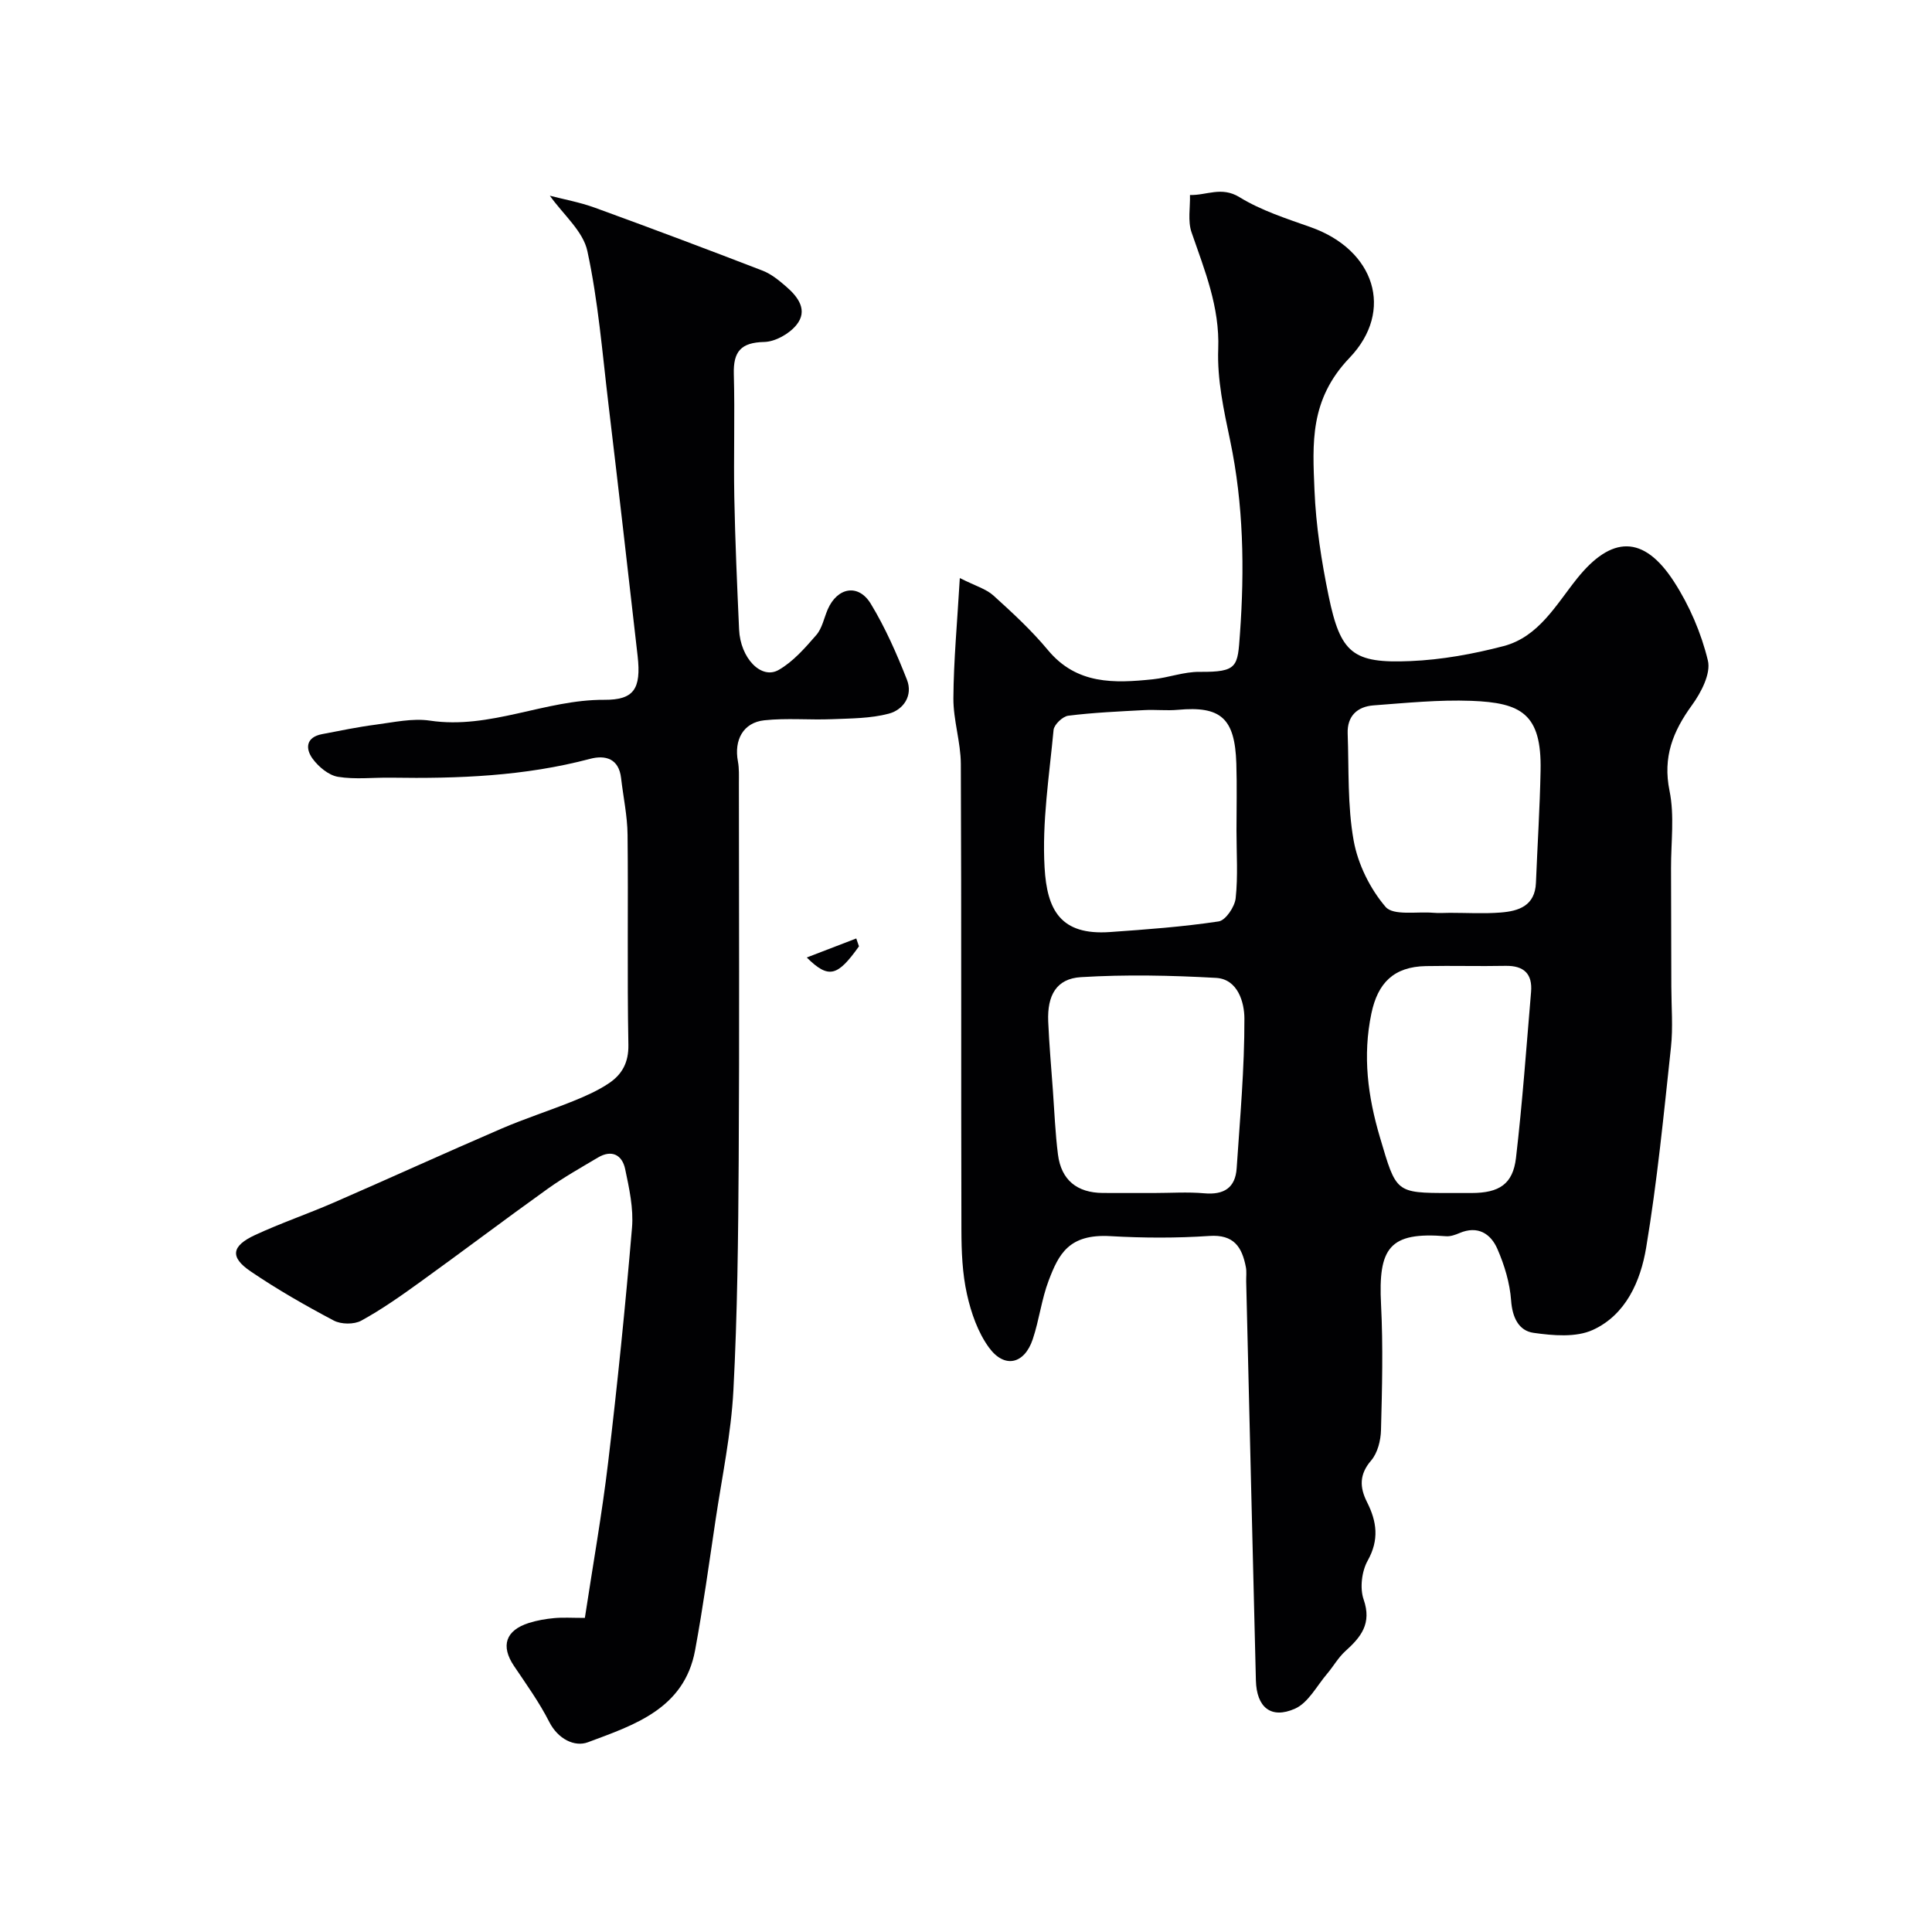
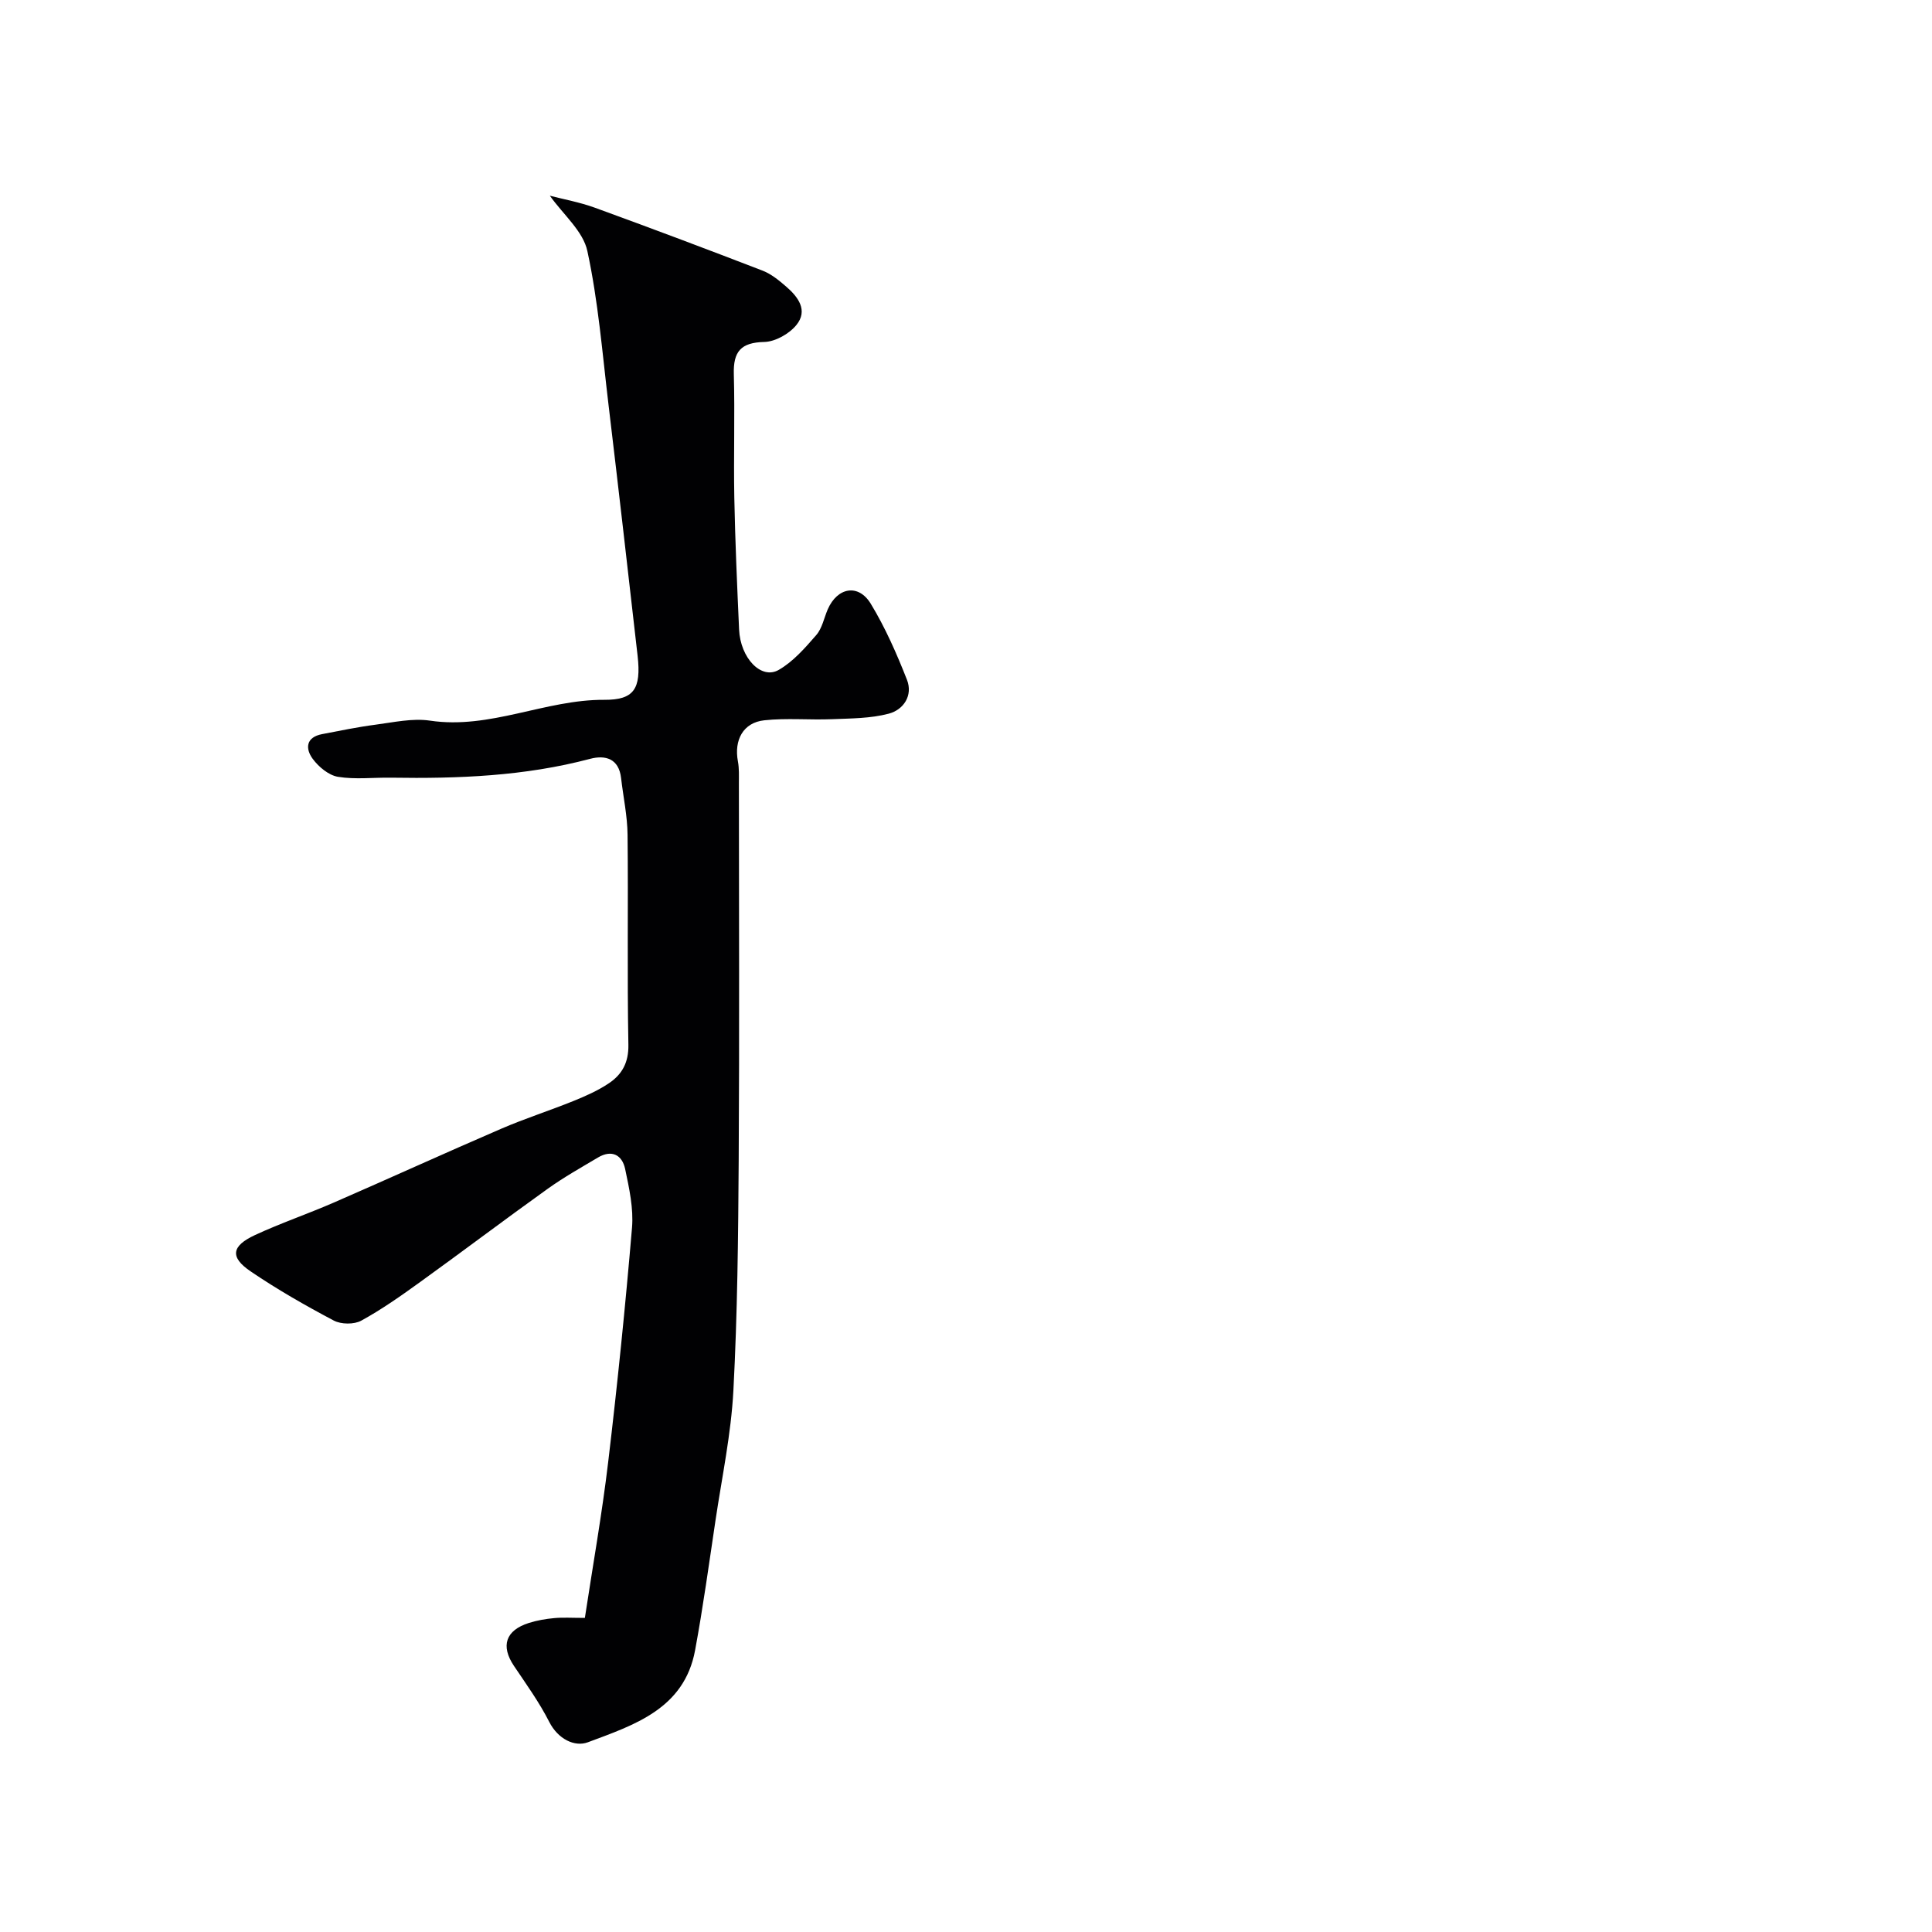
<svg xmlns="http://www.w3.org/2000/svg" enable-background="new 0 0 400 400" viewBox="0 0 400 400">
  <g fill="#010103">
-     <path d="m198.72 119.68c3.22 1.63 5.43 2.24 6.95 3.61 3.95 3.57 7.9 7.22 11.3 11.31 5.96 7.17 13.74 6.87 21.73 6.04 3.23-.34 6.43-1.57 9.64-1.54 7.99.07 7.89-1.09 8.38-7.89.96-13.32.75-26.75-2.03-40-1.31-6.23-2.71-12.66-2.47-18.94.33-8.75-2.82-16.31-5.53-24.19-.8-2.33-.25-5.13-.32-7.71 3.38.12 6.51-1.84 10.23.44 4.5 2.77 9.73 4.44 14.78 6.23 13.2 4.67 17.38 17.26 8.03 27.04-8.3 8.68-7.66 17.73-7.26 27.42.3 7.32 1.44 14.66 2.92 21.85 2.46 11.91 4.99 14.03 16.95 13.52 6.46-.27 12.99-1.46 19.27-3.1 7.3-1.91 10.91-8.62 15.23-14 7.11-8.86 13.75-9.11 20.07.67 3.19 4.93 5.64 10.63 7.01 16.32.65 2.7-1.41 6.64-3.3 9.24-3.95 5.44-6.07 10.74-4.64 17.74 1.05 5.14.29 10.65.31 16 .03 8.19.04 16.38.06 24.56.01 4.19.37 8.43-.08 12.57-1.49 13.84-2.84 27.72-5.13 41.44-1.15 6.91-4.19 13.91-11.05 17.04-3.49 1.59-8.24 1.17-12.27.6-3.06-.43-4.39-3.18-4.64-6.69-.26-3.63-1.38-7.34-2.85-10.7-1.37-3.14-4.06-4.88-7.83-3.27-.87.37-1.88.73-2.79.66-11.77-.96-14.06 2.41-13.46 14.14.44 8.64.22 17.33-.01 25.99-.05 2.15-.7 4.74-2.04 6.3-2.5 2.9-2.38 5.59-.85 8.62 2.03 4.02 2.55 7.79.14 12.1-1.24 2.21-1.66 5.71-.84 8.07 1.73 4.98-.56 7.77-3.8 10.69-1.47 1.33-2.47 3.15-3.77 4.68-2.14 2.51-3.9 6-6.64 7.22-5 2.22-7.96-.3-8.1-5.85-.69-27.53-1.35-55.07-2.01-82.6-.02-1 .12-2.03-.07-2.99-.8-4.12-2.46-6.78-7.56-6.43-6.8.46-13.68.43-20.49.04-8.63-.5-10.7 3.77-12.75 9.13-1.5 3.92-1.98 8.22-3.32 12.21-1.72 5.15-5.83 6.13-9.04 1.76-2.31-3.15-3.72-7.21-4.58-11.08-.96-4.3-1.14-8.83-1.15-13.27-.09-32.17.02-64.33-.12-96.5-.02-4.54-1.57-9.09-1.54-13.62.05-7.81.79-15.6 1.33-24.88zm40.12 127.32c3.5 0 7.02-.25 10.49.06 4.06.36 6.44-1.12 6.71-5.2.69-10.34 1.63-20.68 1.6-31.02-.01-3.19-1.29-8.12-5.87-8.38-9.31-.52-18.69-.72-27.99-.15-5.06.31-6.98 3.76-6.76 9.17.2 4.77.63 9.53.97 14.29.32 4.42.49 8.87 1.05 13.26.67 5.28 3.95 7.93 9.29 7.96 3.51.02 7.01.01 10.51.01zm17.16-74.97c0-4.65.12-9.31-.03-13.96-.3-9.38-3.2-11.93-12.1-11.11-2.31.21-4.66-.07-6.98.06-5.25.28-10.51.51-15.71 1.16-1.16.14-2.94 1.84-3.05 2.95-.89 9.48-2.41 19.05-1.86 28.49.5 8.78 3.29 14.07 13.53 13.35 7.52-.53 15.06-1.08 22.51-2.2 1.44-.22 3.33-3.02 3.52-4.79.5-4.6.17-9.29.17-13.95zm44.2 16.96c3.49 0 7 .21 10.47-.06 3.77-.29 7.14-1.39 7.33-6.16.31-7.75.81-15.49.96-23.24.24-11.8-4.06-14.04-14.35-14.43-6.73-.25-13.5.44-20.23.94-3.35.25-5.48 2.2-5.36 5.8.27 7.41-.06 14.95 1.24 22.19.88 4.88 3.39 9.97 6.61 13.73 1.6 1.86 6.46.94 9.84 1.22 1.16.1 2.33.02 3.49.01zm-.04 58.01h4.5c5.72-.01 8.57-1.82 9.21-7.27 1.33-11.42 2.15-22.9 3.12-34.35.32-3.75-1.47-5.48-5.29-5.41-5.5.11-11-.06-16.49.05-6.62.13-9.95 3.45-11.28 9.81-1.84 8.79-.74 17.17 1.78 25.67 3.39 11.43 3.15 11.5 14.45 11.5z" />
    <path d="m113.84 40.52c2.81.73 6.17 1.34 9.34 2.49 11.62 4.23 23.19 8.58 34.72 13.03 1.78.69 3.37 2 4.84 3.27 2.5 2.15 4.63 4.96 2.12 8.01-1.5 1.82-4.36 3.43-6.64 3.48-4.84.11-6.42 2-6.29 6.65.23 8.52-.06 17.05.1 25.57.18 9.1.58 18.2.99 27.3.26 5.92 4.58 10.46 8.2 8.38 3-1.72 5.46-4.55 7.78-7.22 1.22-1.4 1.6-3.52 2.37-5.31 1.99-4.58 6.36-5.39 8.92-1.16 3 4.94 5.36 10.32 7.48 15.71 1.29 3.27-.7 6.23-3.77 7.04-3.75.99-7.79.98-11.71 1.14-4.68.19-9.42-.27-14.06.23-4.36.47-6.29 4.08-5.45 8.52.27 1.45.2 2.98.2 4.48.01 26 .12 52-.04 77.99-.1 15.94-.26 31.89-1.1 47.79-.47 8.94-2.35 17.82-3.68 26.71-1.35 9.03-2.59 18.09-4.25 27.06-2.25 12.13-12.62 15.46-22.2 19.04-2.74 1.02-6.19-.66-8-4.23-2.06-4.05-4.75-7.79-7.3-11.58-2.78-4.14-1.75-7.36 3.1-8.9 1.69-.53 3.48-.84 5.25-1 1.81-.17 3.64-.04 6.33-.04 1.64-10.8 3.55-21.51 4.83-32.29 1.92-16.13 3.56-32.3 4.93-48.49.34-3.99-.58-8.17-1.42-12.16-.62-2.92-2.77-4.08-5.64-2.37-3.5 2.08-7.06 4.08-10.36 6.44-8.86 6.34-17.55 12.92-26.39 19.29-3.96 2.86-7.98 5.7-12.25 8.04-1.49.81-4.16.78-5.68-.02-5.9-3.12-11.73-6.45-17.24-10.2-4.3-2.92-3.96-5.24.93-7.51 5.31-2.46 10.88-4.36 16.24-6.69 11.6-5.05 23.12-10.31 34.74-15.32 4.91-2.12 10.03-3.75 14.99-5.76 2.54-1.03 5.09-2.16 7.35-3.69 2.67-1.81 4.05-4.26 3.98-7.93-.27-14.49-.01-29-.17-43.49-.04-3.91-.89-7.81-1.34-11.72-.46-4.04-3.24-4.83-6.42-3.99-13.53 3.59-27.31 4.12-41.18 3.9-3.68-.06-7.43.41-11.02-.18-1.92-.32-3.99-2.05-5.22-3.71-1.57-2.13-1.43-4.49 1.95-5.13 3.67-.7 7.34-1.47 11.04-1.95 3.75-.49 7.64-1.38 11.28-.84 12.47 1.86 23.86-4.38 36.09-4.31 6.09.03 7.68-2.19 6.9-9.1-1.98-17.41-3.97-34.82-6.05-52.22-1.26-10.56-2.11-21.22-4.35-31.58-.87-4.12-4.98-7.54-7.77-11.47z" />
-     <path d="m177.84 195.93c-4.42 6.19-6.24 6.83-10.81 2.31 3.81-1.46 7.03-2.7 10.25-3.94.19.55.38 1.09.56 1.63z" />
  </g>
</svg>